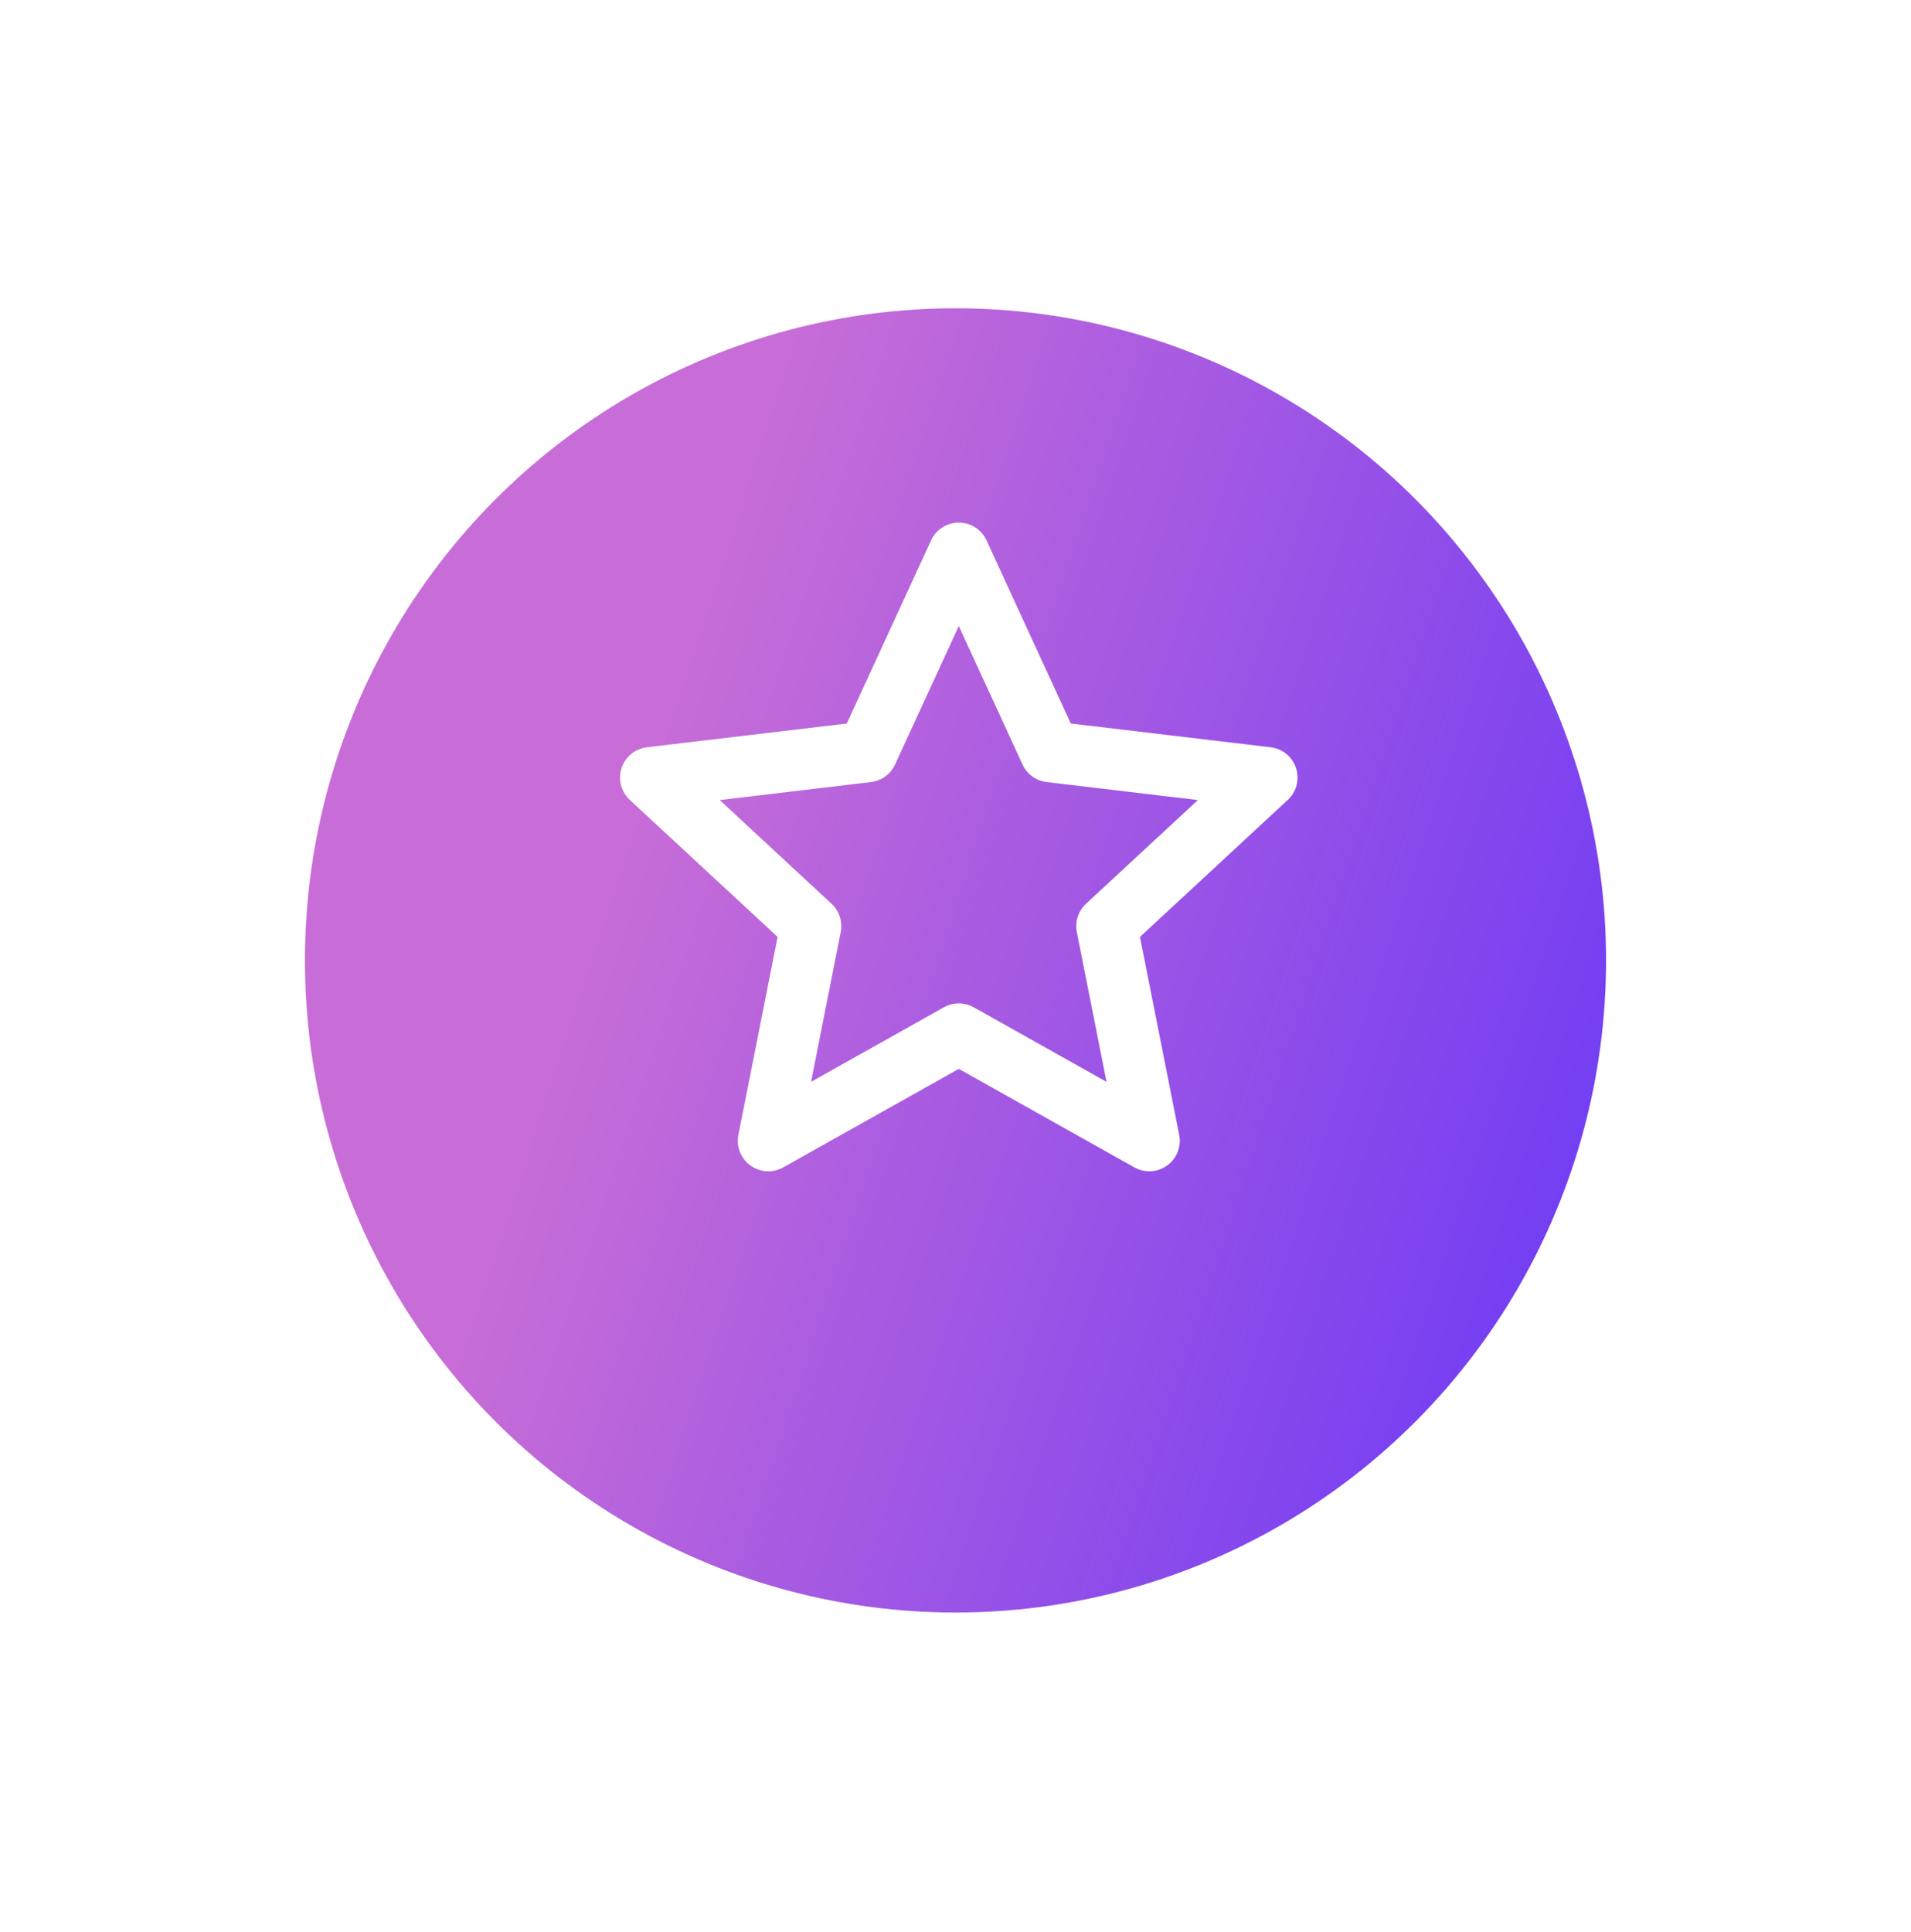
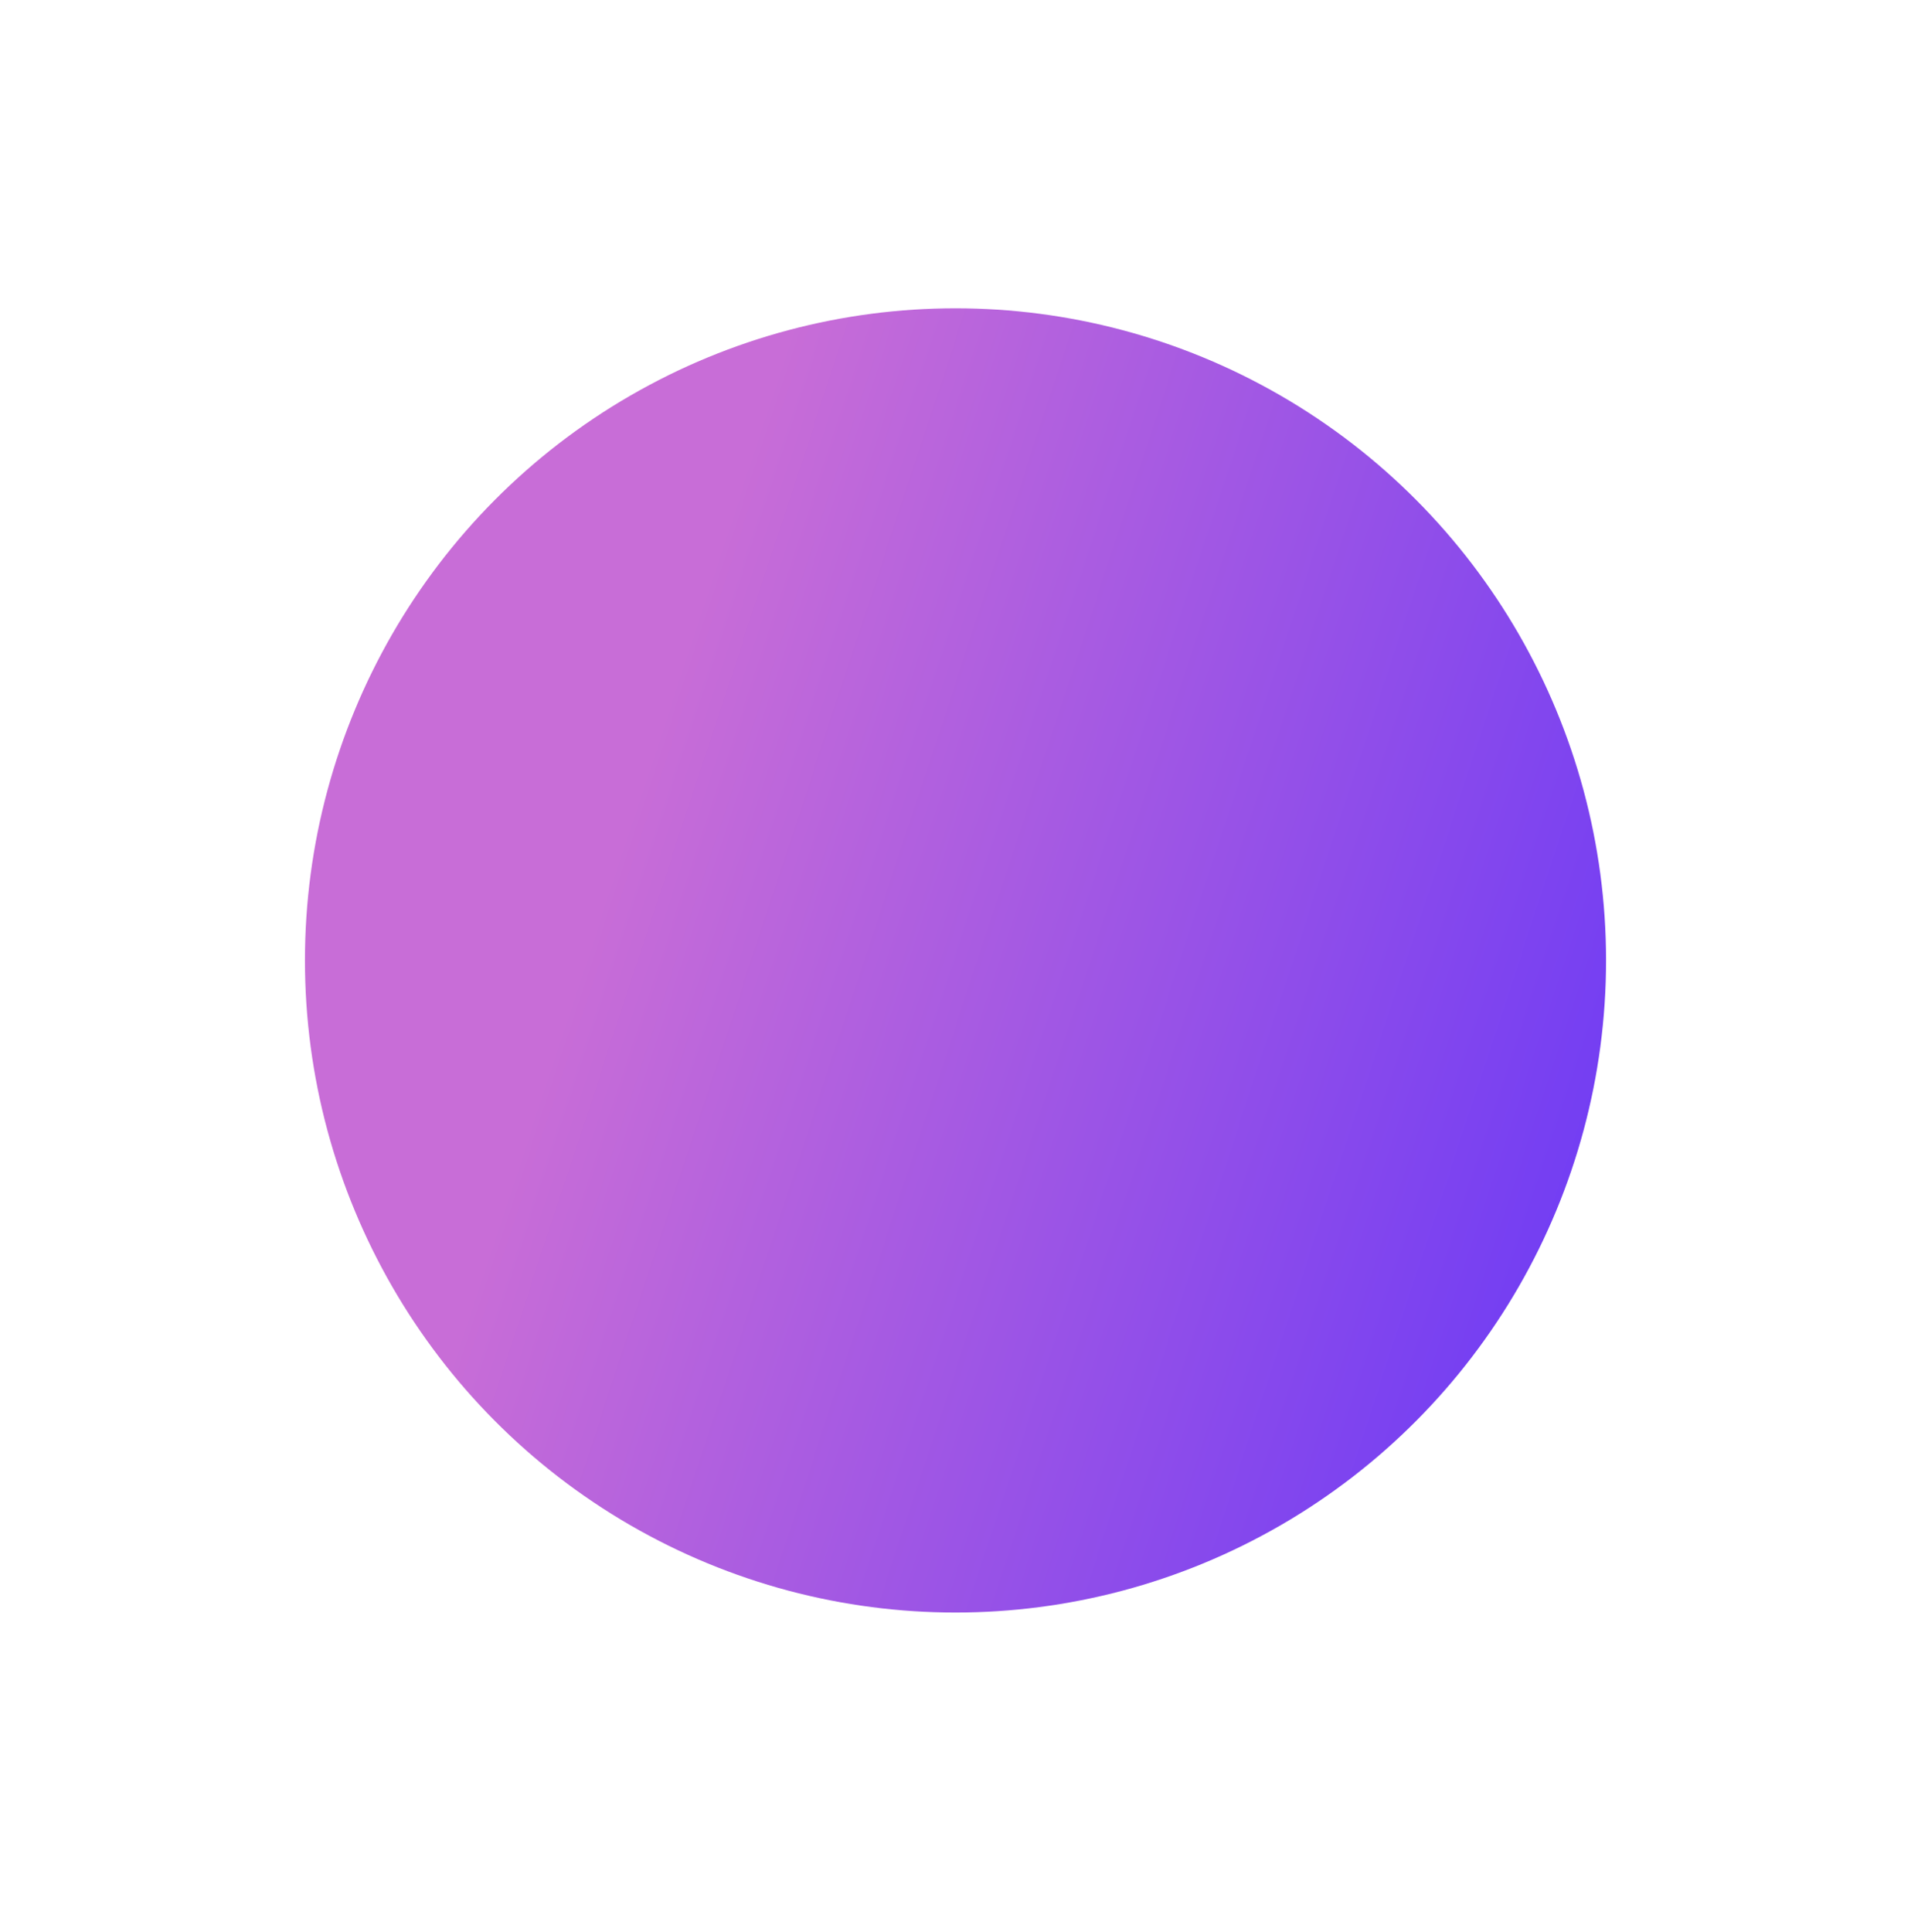
<svg xmlns="http://www.w3.org/2000/svg" width="94" height="95" viewBox="0 0 94 95" fill="none">
  <g filter="url(#filter0_d_204_958)">
    <ellipse cx="47" cy="42.233" rx="32" ry="32.071" fill="url(#paint0_linear_204_958)" />
  </g>
-   <path d="M47.162 27.2L51.66 36.973L62.324 38.24L54.439 45.547L56.532 56.104L47.162 50.847L37.791 56.104L39.884 45.547L32 38.24L42.664 36.973L47.162 27.2Z" stroke="white" stroke-width="3" stroke-linejoin="round" />
  <defs>
    <filter id="filter0_d_204_958" x="0" y="0.162" width="94" height="94.143" filterUnits="userSpaceOnUse" color-interpolation-filters="sRGB">
      <feFlood flood-opacity="0" result="BackgroundImageFix" />
      <feColorMatrix in="SourceAlpha" type="matrix" values="0 0 0 0 0 0 0 0 0 0 0 0 0 0 0 0 0 0 127 0" result="hardAlpha" />
      <feMorphology radius="10" operator="erode" in="SourceAlpha" result="effect1_dropShadow_204_958" />
      <feOffset dy="5" />
      <feGaussianBlur stdDeviation="12.5" />
      <feColorMatrix type="matrix" values="0 0 0 0 0.66 0 0 0 0 0.22 0 0 0 0 0.643 0 0 0 1 0" />
      <feBlend mode="normal" in2="BackgroundImageFix" result="effect1_dropShadow_204_958" />
      <feBlend mode="normal" in="SourceGraphic" in2="effect1_dropShadow_204_958" result="shape" />
    </filter>
    <linearGradient id="paint0_linear_204_958" x1="87.11" y1="30.04" x2="37.928" y2="13.849" gradientUnits="userSpaceOnUse">
      <stop stop-color="#703CF4" />
      <stop offset="1" stop-color="#C86DD7" />
    </linearGradient>
  </defs>
</svg>